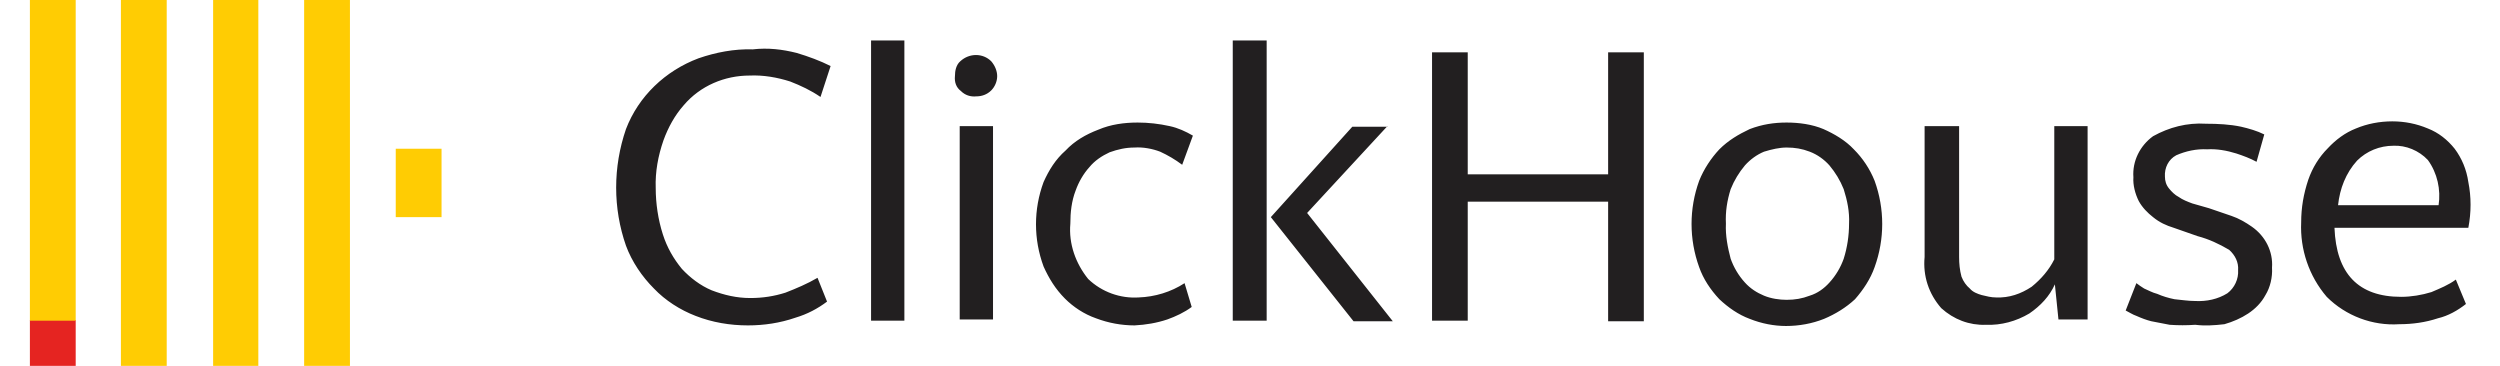
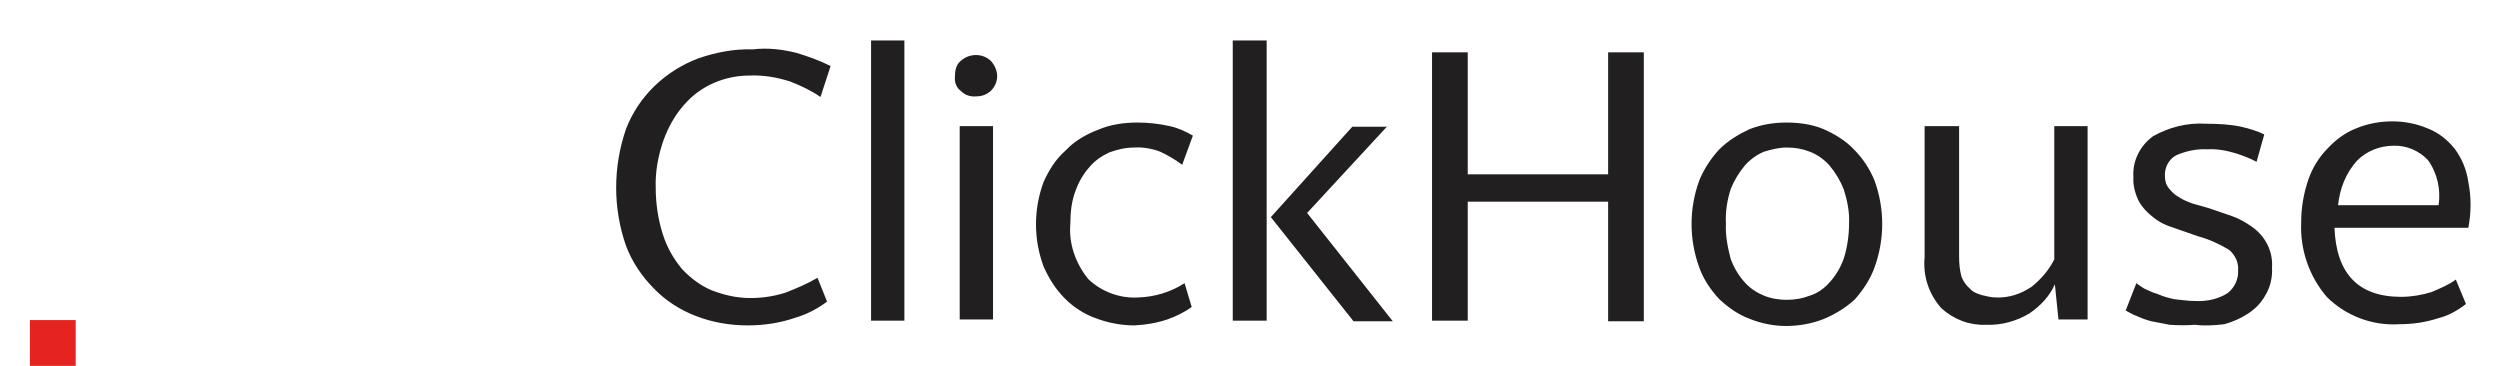
<svg xmlns="http://www.w3.org/2000/svg" xml:space="preserve" width="41px" height="6px" version="1.1" style="shape-rendering:geometricPrecision; text-rendering:geometricPrecision; image-rendering:optimizeQuality; fill-rule:evenodd; clip-rule:evenodd" viewBox="0 0 41.02 6.15">
  <defs>
    <style type="text/css">
   
    .fil2 {fill:#221F20;fill-rule:nonzero}
    .fil0 {fill:#E52421;fill-rule:nonzero}
    .fil1 {fill:#FFCC03;fill-rule:nonzero}
   
  </style>
  </defs>
  <g id="Layer_x0020_1">
    <g id="_1547498129088">
      <g>
        <polygon class="fil0" points="0,5.38 0.77,5.38 0.77,6.15 0,6.15 " />
-         <path class="fil1" d="M5.38 0l0 6.15 -0.77 0 0 -6.15 0.77 0zm-1.54 0l0 6.15 -0.76 0 0 -6.15 0.76 0zm3.08 2.5l0 1.15 -0.77 0 0 -1.15 0.77 0zm-4.62 -2.5l0 6.15 -0.77 0 0 -6.15 0.77 0zm-1.53 0l0 5.39 -0.77 0 0 -5.39 0.77 0z" />
      </g>
      <path class="fil2" d="M36.58 2.08c0.2,0 0.4,0.01 0.59,0.05 0.13,0.03 0.27,0.07 0.39,0.13l-0.13 0.46c-0.11,-0.06 -0.22,-0.1 -0.34,-0.14 -0.16,-0.05 -0.33,-0.08 -0.49,-0.07 -0.18,-0.01 -0.36,0.03 -0.52,0.1 -0.13,0.07 -0.2,0.21 -0.19,0.36 0,0.07 0.02,0.14 0.07,0.2 0.04,0.05 0.1,0.11 0.16,0.14 0.07,0.05 0.15,0.08 0.23,0.11l0.28 0.08 0.38 0.13c0.12,0.04 0.24,0.11 0.34,0.18 0.23,0.16 0.36,0.42 0.34,0.69 0.01,0.16 -0.03,0.33 -0.11,0.46 -0.07,0.13 -0.17,0.23 -0.29,0.31 -0.12,0.08 -0.26,0.14 -0.4,0.18 -0.17,0.02 -0.33,0.03 -0.49,0.01 -0.15,0.01 -0.28,0.01 -0.43,0 -0.1,-0.02 -0.2,-0.04 -0.31,-0.06 -0.08,-0.02 -0.16,-0.05 -0.25,-0.09 -0.06,-0.02 -0.12,-0.06 -0.18,-0.09l0.18 -0.46c0.04,0.03 0.08,0.06 0.13,0.09 0.07,0.03 0.14,0.07 0.22,0.09 0.09,0.04 0.19,0.07 0.29,0.09 0.11,0.01 0.23,0.03 0.35,0.03 0.19,0.01 0.38,-0.03 0.54,-0.13 0.12,-0.09 0.19,-0.24 0.18,-0.39 0.01,-0.13 -0.05,-0.25 -0.15,-0.34 -0.17,-0.1 -0.34,-0.18 -0.53,-0.23l-0.4 -0.14c-0.13,-0.04 -0.24,-0.09 -0.35,-0.18 -0.09,-0.07 -0.18,-0.16 -0.24,-0.27 -0.06,-0.12 -0.1,-0.27 -0.09,-0.4 -0.02,-0.27 0.11,-0.53 0.33,-0.69 0.27,-0.15 0.57,-0.23 0.89,-0.21zm-4.15 0.04l0 2.2c0,0.11 0.01,0.22 0.04,0.33 0.03,0.08 0.08,0.15 0.14,0.2 0.05,0.06 0.13,0.09 0.2,0.11 0.08,0.02 0.16,0.04 0.24,0.04 0.22,0.01 0.42,-0.06 0.6,-0.18 0.16,-0.13 0.29,-0.28 0.38,-0.46l0 -2.24 0.56 0 0 3.25 -0.49 0 -0.06 -0.59c-0.09,0.2 -0.24,0.36 -0.43,0.49 -0.22,0.13 -0.47,0.2 -0.73,0.19 -0.28,0.01 -0.54,-0.09 -0.75,-0.28 -0.21,-0.24 -0.31,-0.54 -0.28,-0.86l0 -2.2 0.58 0zm-19.54 -1.23c0.2,0.06 0.39,0.13 0.57,0.22l-0.17 0.52c-0.16,-0.11 -0.33,-0.19 -0.51,-0.26 -0.22,-0.07 -0.45,-0.11 -0.68,-0.1 -0.42,0 -0.83,0.17 -1.11,0.5 -0.15,0.17 -0.26,0.37 -0.34,0.59 -0.09,0.26 -0.14,0.53 -0.13,0.8 0,0.26 0.04,0.53 0.12,0.78 0.07,0.22 0.18,0.41 0.32,0.58 0.14,0.15 0.31,0.28 0.5,0.36 0.21,0.08 0.42,0.13 0.65,0.13 0.21,0 0.4,-0.03 0.59,-0.09 0.18,-0.07 0.37,-0.15 0.54,-0.25l0.16 0.4c-0.16,0.12 -0.33,0.21 -0.53,0.27 -0.26,0.09 -0.53,0.13 -0.8,0.13 -0.3,0 -0.6,-0.05 -0.88,-0.16 -0.26,-0.1 -0.51,-0.26 -0.7,-0.46 -0.2,-0.2 -0.37,-0.45 -0.47,-0.72 -0.22,-0.63 -0.22,-1.32 0,-1.96 0.21,-0.55 0.66,-0.98 1.22,-1.19 0.29,-0.1 0.6,-0.16 0.91,-0.15 0.26,-0.03 0.5,0 0.74,0.06zm5.73 1.17c0.18,0 0.36,0.02 0.54,0.06 0.14,0.03 0.27,0.09 0.39,0.16l-0.18 0.49c-0.12,-0.09 -0.24,-0.16 -0.37,-0.22 -0.13,-0.05 -0.29,-0.08 -0.43,-0.07 -0.15,0 -0.28,0.03 -0.42,0.08 -0.13,0.06 -0.25,0.14 -0.34,0.25 -0.1,0.11 -0.18,0.25 -0.23,0.39 -0.07,0.18 -0.09,0.37 -0.09,0.56 -0.03,0.34 0.09,0.67 0.3,0.93 0.23,0.22 0.54,0.33 0.85,0.31 0.27,-0.01 0.54,-0.09 0.77,-0.24l0.12 0.4c-0.12,0.09 -0.27,0.16 -0.41,0.21 -0.18,0.06 -0.36,0.09 -0.55,0.1 -0.22,0 -0.44,-0.04 -0.65,-0.12 -0.2,-0.07 -0.38,-0.19 -0.52,-0.33 -0.16,-0.16 -0.27,-0.34 -0.36,-0.54 -0.17,-0.46 -0.17,-0.96 0,-1.42 0.09,-0.2 0.2,-0.38 0.37,-0.53 0.15,-0.16 0.34,-0.27 0.55,-0.35 0.21,-0.09 0.44,-0.12 0.66,-0.12zm10.91 0c0.21,0 0.43,0.03 0.62,0.11 0.18,0.08 0.37,0.19 0.51,0.34 0.15,0.15 0.27,0.33 0.35,0.53 0.17,0.47 0.17,0.98 0,1.45 -0.07,0.2 -0.19,0.38 -0.33,0.54 -0.15,0.14 -0.33,0.25 -0.52,0.33 -0.2,0.08 -0.42,0.12 -0.64,0.12 -0.2,0 -0.41,-0.04 -0.61,-0.12 -0.19,-0.07 -0.36,-0.19 -0.51,-0.33 -0.15,-0.16 -0.27,-0.34 -0.34,-0.54 -0.17,-0.47 -0.17,-0.98 0,-1.45 0.08,-0.2 0.2,-0.38 0.34,-0.53 0.15,-0.15 0.32,-0.25 0.51,-0.34 0.21,-0.08 0.41,-0.11 0.62,-0.11zm10.18 -0.02c0.21,0 0.41,0.04 0.6,0.12 0.18,0.07 0.33,0.19 0.45,0.34 0.12,0.16 0.2,0.35 0.23,0.56 0.05,0.25 0.05,0.51 0,0.77l-2.25 0c0.03,0.77 0.4,1.16 1.12,1.16 0.17,0 0.35,-0.03 0.51,-0.08 0.14,-0.06 0.29,-0.12 0.41,-0.21l0.17 0.41c-0.14,0.11 -0.3,0.2 -0.47,0.24 -0.21,0.07 -0.43,0.1 -0.65,0.1 -0.45,0.03 -0.9,-0.14 -1.22,-0.46 -0.3,-0.35 -0.45,-0.8 -0.43,-1.25 0,-0.25 0.04,-0.48 0.12,-0.72 0.07,-0.2 0.18,-0.38 0.33,-0.53 0.13,-0.14 0.29,-0.26 0.47,-0.33 0.19,-0.08 0.4,-0.12 0.61,-0.12zm-25.01 -1.36l0 4.71 -0.56 0 0 -4.71 0.56 0zm6.09 0l0 4.71 -0.57 0 0 -4.71 0.57 0zm2.03 1.44l-1.35 1.46 1.44 1.82 -0.66 0 -1.39 -1.75 1.37 -1.52 0.59 0 0 -0.01zm1.35 -1.24l0 2.05 2.36 0 0 -2.05 0.6 0 0 4.52 -0.6 0 0 -2.01 -2.36 0 0 2 -0.6 0 0 -4.51 0.6 0zm-7.98 1.24l0 3.25 -0.56 0 0 -3.25 0.56 0zm13.34 0.36c-0.12,0 -0.25,0.03 -0.38,0.07 -0.12,0.05 -0.23,0.13 -0.32,0.23 -0.1,0.12 -0.18,0.25 -0.24,0.4 -0.06,0.19 -0.09,0.38 -0.08,0.58 -0.01,0.2 0.03,0.4 0.08,0.59 0.05,0.14 0.13,0.28 0.24,0.4 0.09,0.1 0.2,0.17 0.32,0.22 0.12,0.05 0.26,0.07 0.38,0.07 0.14,0 0.26,-0.02 0.39,-0.07 0.13,-0.04 0.24,-0.12 0.33,-0.22 0.11,-0.12 0.19,-0.26 0.24,-0.4 0.06,-0.19 0.09,-0.39 0.09,-0.59 0.01,-0.2 -0.03,-0.39 -0.09,-0.58 -0.06,-0.15 -0.14,-0.28 -0.24,-0.4 -0.09,-0.1 -0.2,-0.18 -0.33,-0.23 -0.13,-0.05 -0.25,-0.07 -0.39,-0.07zm10.2 -0.03c-0.23,0 -0.45,0.09 -0.61,0.25 -0.19,0.21 -0.29,0.47 -0.32,0.75l1.69 0c0.04,-0.26 -0.02,-0.54 -0.18,-0.76 -0.15,-0.16 -0.37,-0.25 -0.58,-0.24zm-23.57 -1.42c0.06,0.07 0.1,0.16 0.1,0.25 0,0.09 -0.04,0.18 -0.1,0.24 -0.07,0.07 -0.16,0.1 -0.25,0.1 -0.1,0.01 -0.19,-0.02 -0.26,-0.09 -0.08,-0.06 -0.11,-0.15 -0.1,-0.25 0,-0.09 0.02,-0.19 0.09,-0.25 0.15,-0.14 0.38,-0.14 0.52,0z" />
    </g>
  </g>
</svg>